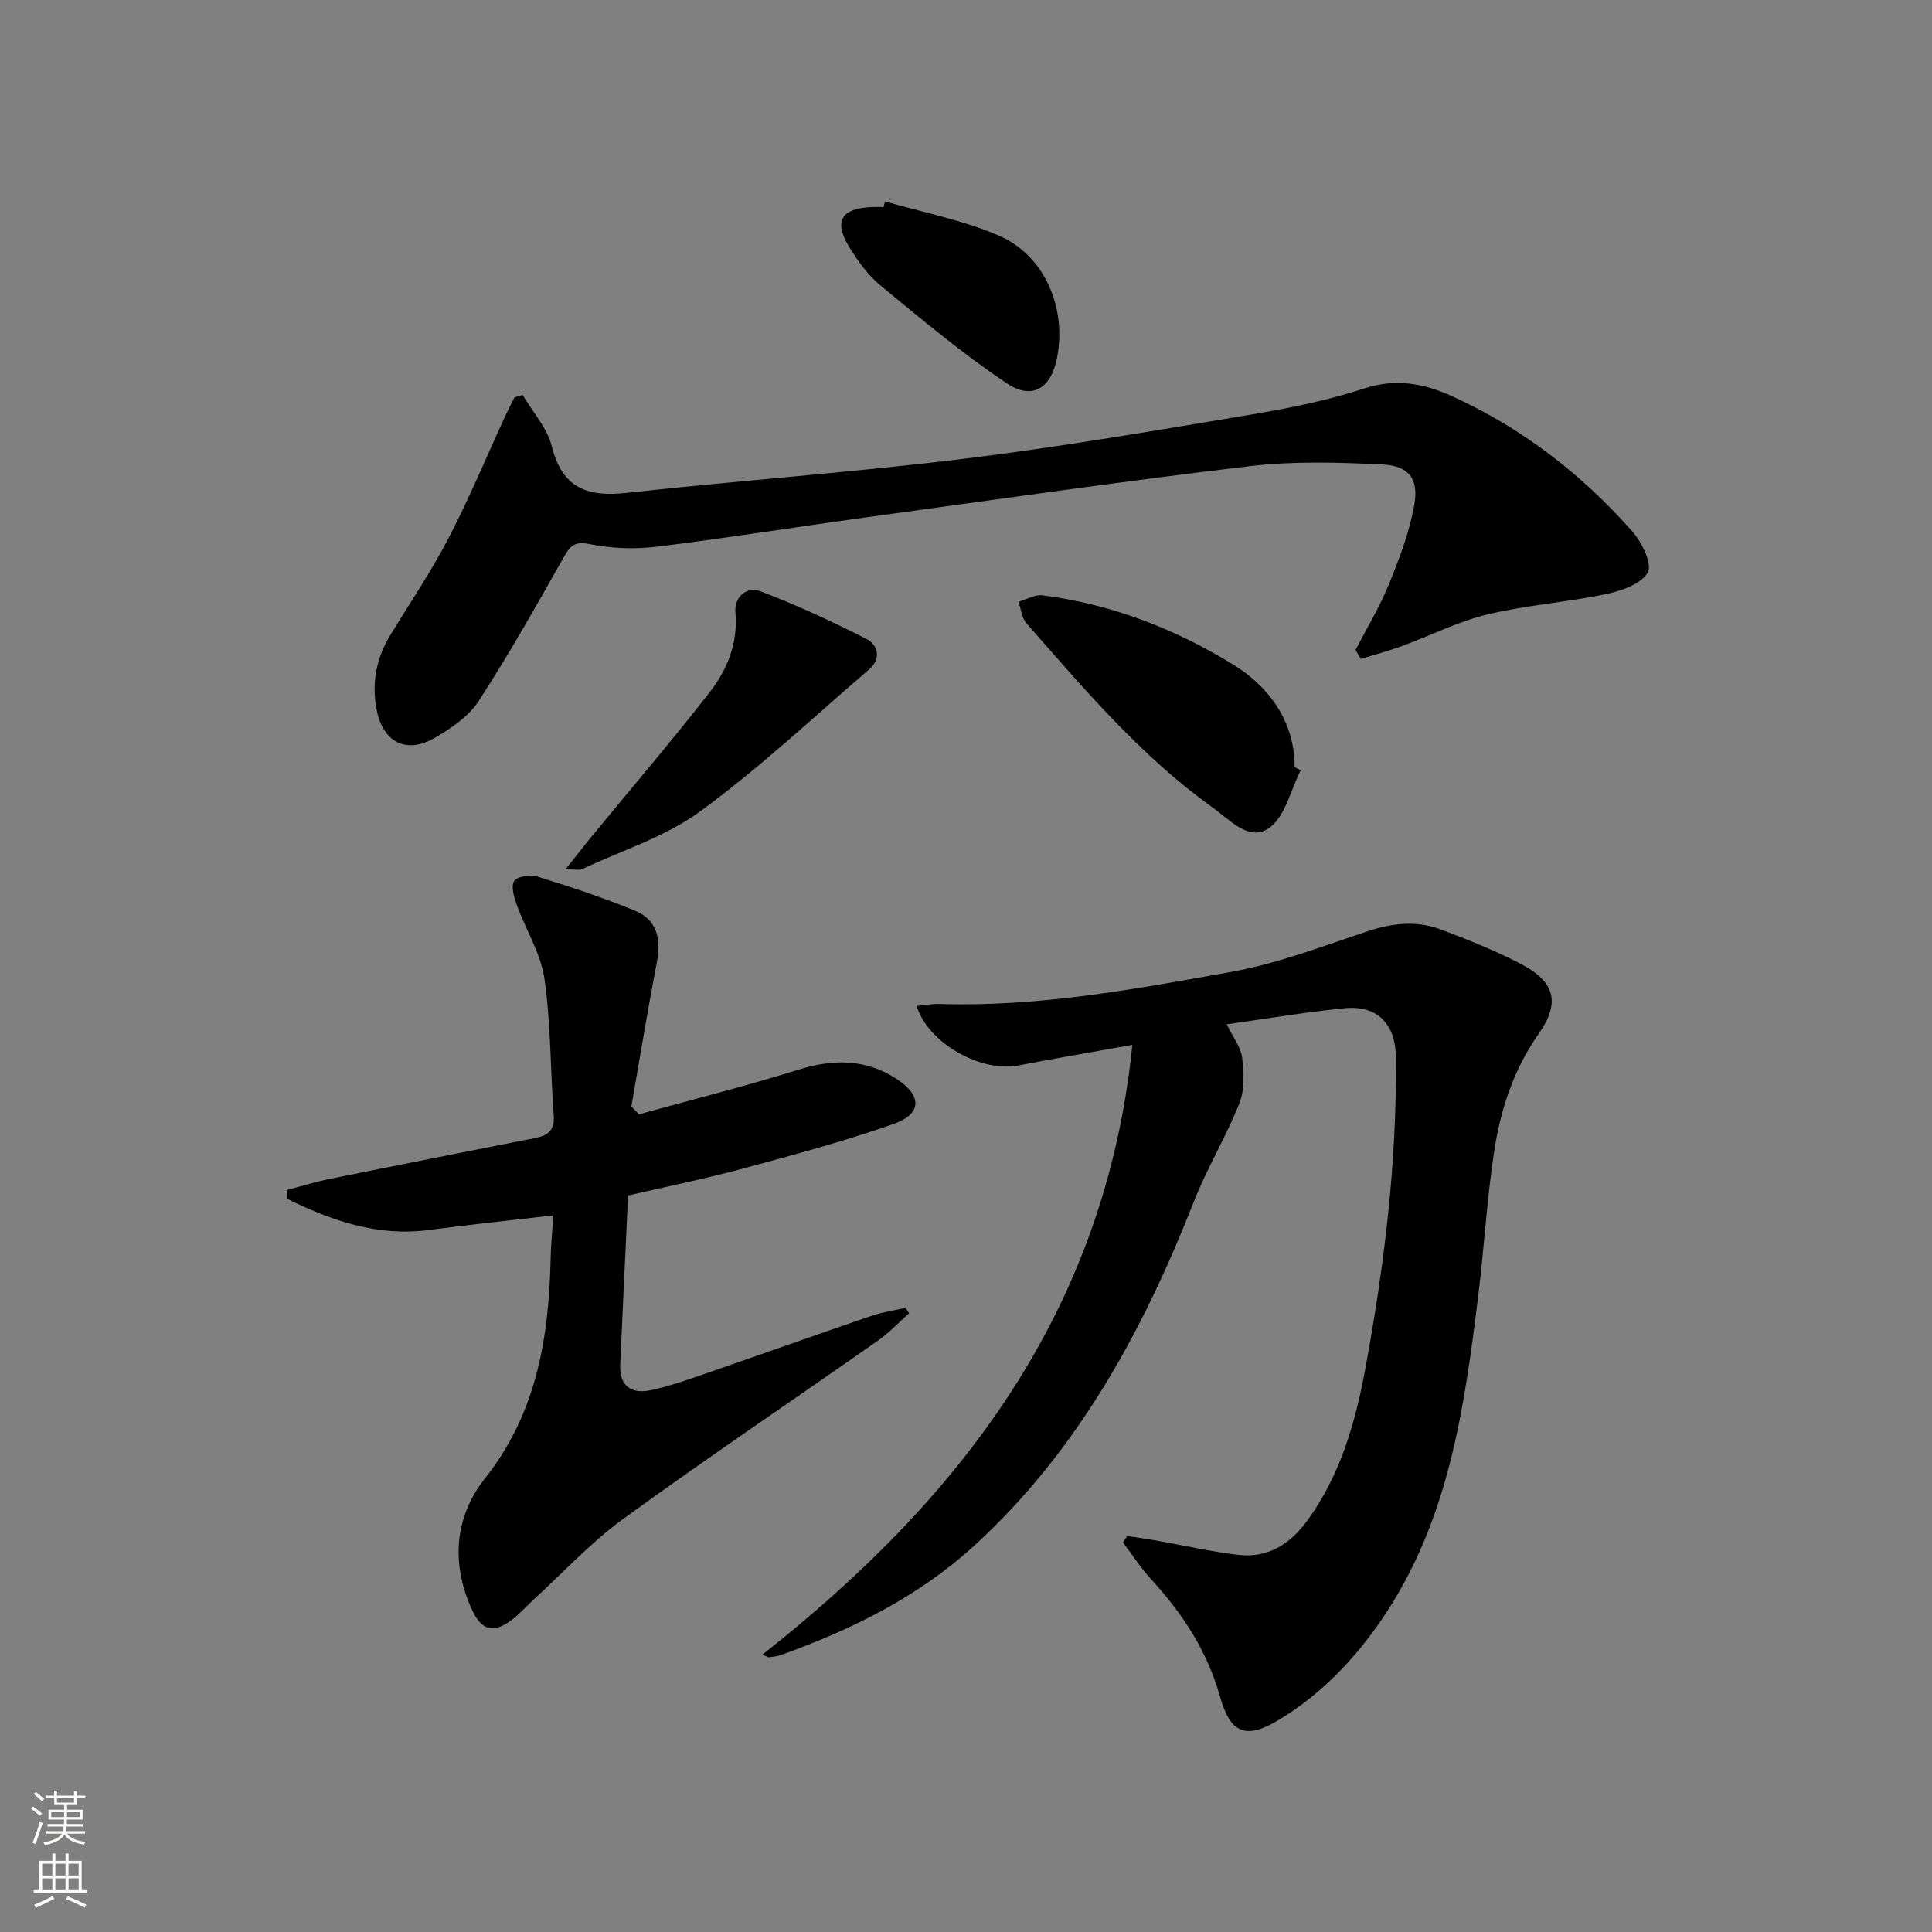
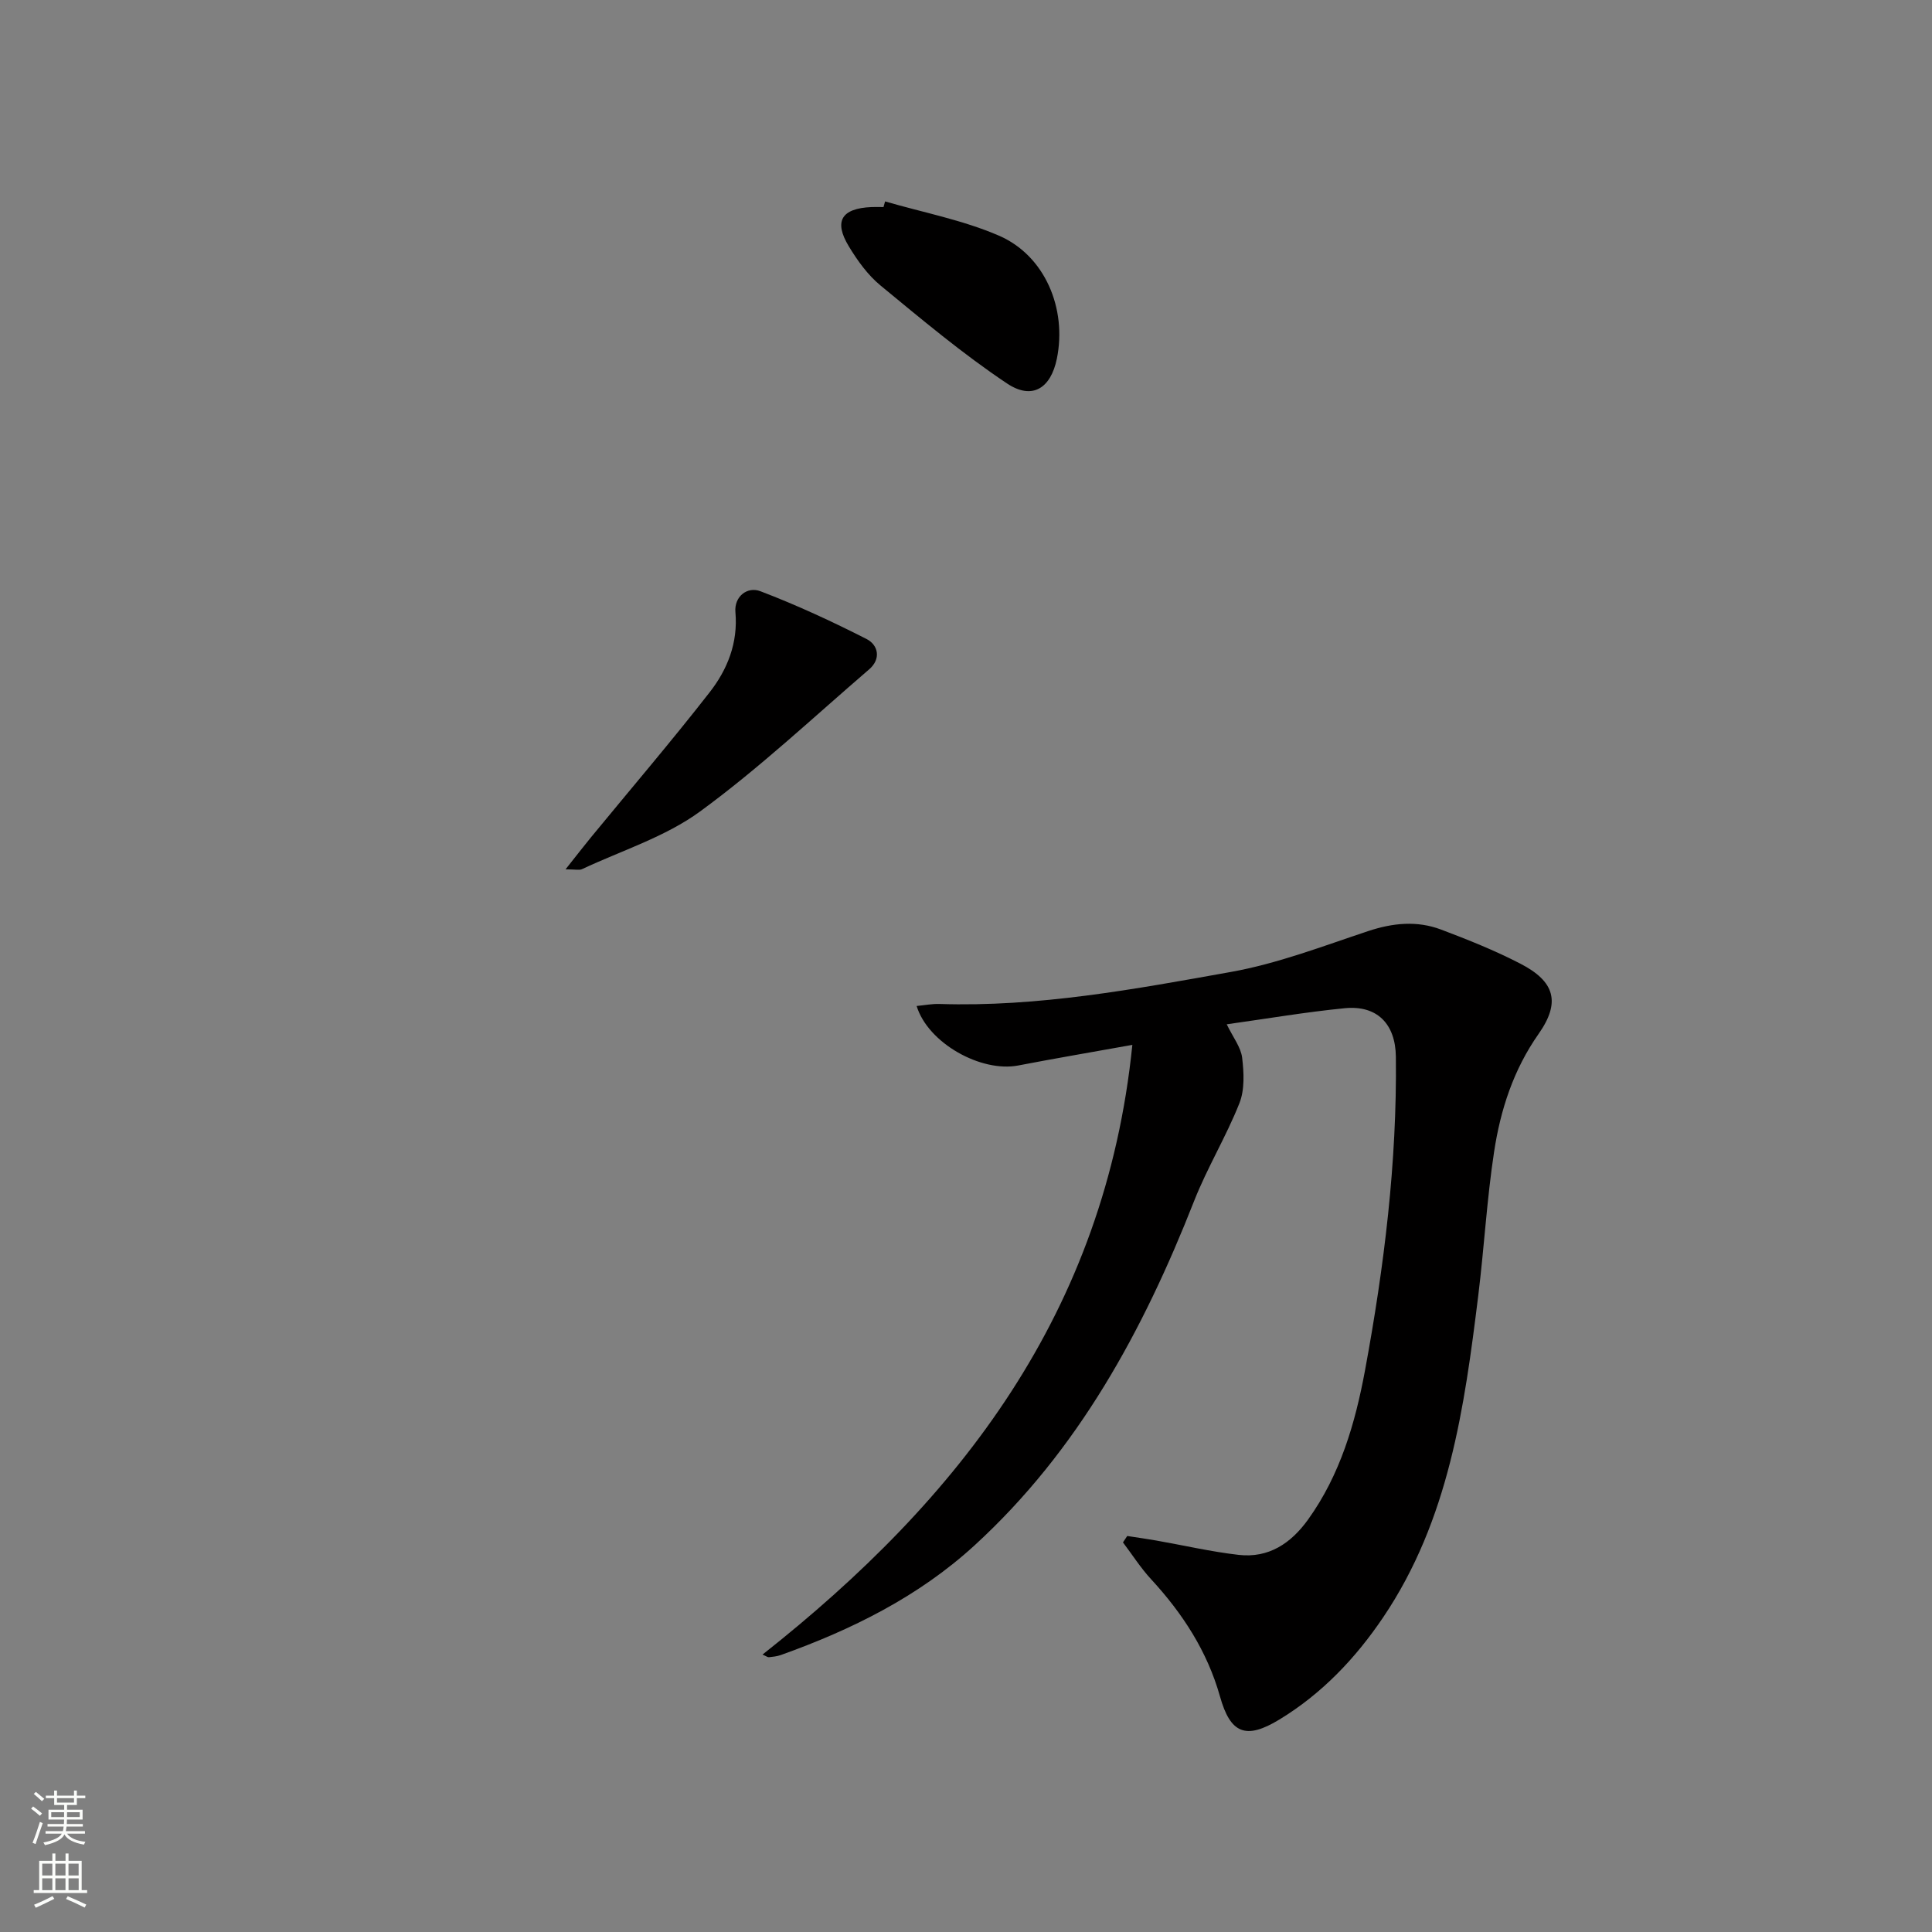
<svg xmlns="http://www.w3.org/2000/svg" enable-background="new 0 0 400 400" viewBox="0 0 400 400">
  <rect x="0" y="0" width="400" height="400" fill="#808080" stroke="none" />
  <g fill="#010000">
    <path d="m234.44 216.33c-8.75 1.57-16.21 2.84-23.64 4.27-7.67 1.47-18.66-4.61-21.02-12.32 1.66-.16 3.2-.47 4.73-.42 20.43.66 40.41-3.06 60.34-6.63 9.67-1.73 19.04-5.34 28.42-8.46 5.1-1.69 10.1-2.19 15.07-.32 5.57 2.1 11.14 4.33 16.42 7.06 7.15 3.68 8.39 7.99 3.81 14.52-5.24 7.45-7.92 15.76-9.24 24.48-1.5 9.84-2.05 19.82-3.27 29.7-2.87 23.28-6.1 46.49-19.66 66.6-5.73 8.5-12.71 15.85-21.53 21.21-6.94 4.22-10.13 2.9-12.28-4.77-2.63-9.35-7.74-17.21-14.27-24.29-2.16-2.34-3.89-5.07-5.82-7.62.29-.44.59-.89.88-1.33 1.99.31 3.98.58 5.96.93 5.7 1 11.36 2.32 17.1 2.98 6.21.71 10.83-2.37 14.38-7.31 6.66-9.27 9.77-19.97 11.8-30.93 3.96-21.43 6.63-43.02 6.38-64.89-.08-6.8-3.88-10.71-10.59-10.05-8.03.79-16 2.15-24.43 3.33 1.33 2.74 2.92 4.74 3.19 6.9.37 3.1.55 6.63-.56 9.43-2.74 6.92-6.68 13.37-9.4 20.3-10.52 26.76-23.98 51.61-45.47 71.28-11.57 10.59-25.42 17.44-40.09 22.68-.77.27-1.62.36-2.44.45-.27.03-.57-.22-1.34-.55 40.86-32.24 70.95-70.86 76.57-126.23z" />
-     <path d="m132.3 230.71c10.96-3.04 22.01-5.81 32.86-9.2 7.28-2.28 14.02-2.35 20.51 1.9 5.23 3.43 5.25 7.21-.67 9.29-10.3 3.63-20.89 6.45-31.45 9.31-7.64 2.06-15.42 3.63-23.52 5.5-.54 11.79-1.07 23.38-1.62 34.97-.21 4.52 2.33 6.18 6.29 5.35 4.03-.84 7.95-2.27 11.85-3.61 11.29-3.89 22.53-7.91 33.83-11.77 2.3-.79 4.75-1.13 7.13-1.68.23.38.47.76.7 1.14-2.15 1.9-4.14 4.04-6.48 5.68-17.57 12.31-35.37 24.29-52.73 36.9-6.68 4.85-12.37 11.06-18.5 16.66-1.6 1.46-3.03 3.13-4.76 4.39-3.57 2.61-6.02 2-7.92-2.05-4.49-9.59-3.77-19.35 2.56-27.36 10.82-13.68 13.28-29.33 13.63-45.87.06-2.59.32-5.17.55-8.63-9 1.05-17.37 1.91-25.72 3.02-10.69 1.42-20.14-1.92-29.34-6.42-.04-.62-.08-1.23-.11-1.85 3.02-.79 6-1.71 9.05-2.33 14.13-2.87 28.28-5.66 42.43-8.45 2.63-.52 3.99-1.66 3.77-4.69-.7-9.42-.58-18.95-1.92-28.27-.75-5.23-3.84-10.1-5.69-15.2-.58-1.61-1.29-3.91-.58-5.03.63-.98 3.36-1.38 4.82-.92 6.79 2.1 13.56 4.34 20.13 7.03 4.76 1.95 5.5 6.04 4.57 10.86-1.91 9.87-3.52 19.8-5.25 29.71.53.53 1.06 1.07 1.58 1.62z" />
-     <path d="m280.65 134.57c2.34-4.53 5.01-8.93 6.92-13.63 2.17-5.33 4.27-10.84 5.25-16.47.94-5.42-1.18-8.05-6.67-8.31-9.1-.43-18.33-.72-27.34.35-26.53 3.15-52.98 6.97-79.46 10.6-14.46 1.98-28.87 4.3-43.35 6.07-4.57.56-9.41.39-13.91-.53-3.38-.69-4.16.57-5.54 3-5.62 9.96-11.25 19.95-17.48 29.54-2.06 3.17-5.69 5.62-9.07 7.58-5.92 3.43-10.74.9-12.04-5.92-1.03-5.44-.06-10.58 2.84-15.34 4.07-6.67 8.47-13.17 12.07-20.09 4.28-8.24 7.85-16.84 11.74-25.28.6-1.29 1.25-2.56 1.88-3.83.57-.18 1.14-.37 1.7-.55 2.08 3.53 5.09 6.83 6.05 10.65 2.18 8.73 7.43 10.53 15.57 9.63 23.12-2.55 46.34-4.19 69.41-7.01 19.91-2.43 39.71-5.84 59.5-9.14 8-1.33 16.05-2.95 23.74-5.46 6.62-2.17 12.43-1.02 18.28 1.65 14.46 6.6 26.8 16.14 37.26 28 1.96 2.22 4.13 6.77 3.14 8.47-1.39 2.4-5.5 3.79-8.69 4.46-8.1 1.69-16.45 2.27-24.49 4.2-6.07 1.46-11.79 4.38-17.7 6.55-2.8 1.02-5.69 1.79-8.54 2.67-.36-.64-.71-1.25-1.07-1.86z" />
-     <path d="m269.3 159.47c-2.09 4.1-3.2 9.56-6.52 11.94-4.1 2.95-8.14-1.65-11.73-4.23-14.88-10.66-26.59-24.53-38.54-38.15-.97-1.11-1.12-2.95-1.65-4.45 1.67-.47 3.41-1.53 4.98-1.33 14.21 1.83 27.32 6.87 39.48 14.35 8.38 5.16 12.79 12.82 12.71 21.23.42.22.85.43 1.27.64z" />
    <path d="m117.09 179.99c2.21-2.79 3.7-4.72 5.24-6.6 8.21-10 16.63-19.84 24.58-30.04 3.69-4.73 5.91-10.22 5.35-16.62-.28-3.21 2.44-5.37 5.18-4.32 7.5 2.86 14.82 6.25 21.97 9.89 2.43 1.24 3.05 4.12.54 6.28-11.56 9.94-22.73 20.45-35 29.42-7.22 5.28-16.24 8.09-24.48 11.96-.53.24-1.28.03-3.38.03z" />
    <path d="m183.25 41.7c7.88 2.3 16.09 3.85 23.57 7.09 9.53 4.12 14.11 15.12 11.99 25.48-1.25 6.1-5.08 8.62-10.32 5.12-9.17-6.12-17.68-13.28-26.21-20.3-2.62-2.16-4.75-5.13-6.53-8.07-3.18-5.24-1.53-7.88 4.68-8.15.83-.04 1.66 0 2.49 0 .11-.4.22-.79.33-1.17z" />
  </g>
  <path d="m6.44 374.46.42-.45c.65.47 1.27.95 1.85 1.44l-.45.49c-.65-.56-1.25-1.06-1.82-1.48m.93 7.33-.63-.26c.55-1.36 1.05-2.8 1.52-4.33.19.1.38.19.59.27-.46 1.29-.95 2.73-1.48 4.32m-.38-10.38.44-.42c.43.34 1.01.82 1.74 1.44l-.49.49c-.53-.51-1.09-1.01-1.69-1.51m2.5.35h1.72v-1.04h.59v1.04h3.52v-1.04h.59v1.04h1.75v.53h-1.75v1.42h-2.03v.97h3.22v2.03h-3.24c0 .35-.01.66-.03.93h3.32v.53h-3.37c-.03.27-.08.58-.15.94h3.96v.53h-3.71c.67.92 1.93 1.48 3.79 1.68-.13.24-.23.44-.29.59-2.13-.38-3.48-1.08-4.04-2.12-.43.97-1.77 1.72-4.03 2.23-.09-.19-.2-.37-.33-.55 2.1-.42 3.37-1.03 3.81-1.83h-3.36v-.53h3.58c.08-.29.13-.61.16-.94h-3.33v-.53h3.39c.02-.27.04-.58.04-.93h-3.23v-2.03h3.25v-.97h-2.07v-1.42h-1.73zm1.12 3.44v1h2.65c.01-.3.02-.44.01-.4v-.25-.35zm1.19-2h3.52v-.91h-3.52zm4.71 2h-2.63v.59c0 .15-.01.28-.01.4h2.64z" fill="#fbfcfa" />
  <path d="m13.56 383.74h.63v1.52h2.72v6.07h1.13v.6h-11.06v-.6h1.13v-6.07h2.73v-1.52h.63v1.52h2.1v-1.52zm-2.69 8.83.38.56c-1.24.63-2.53 1.25-3.85 1.85-.1-.21-.21-.42-.34-.63 1.36-.55 2.63-1.15 3.81-1.78m-2.13-4.27h2.1v-2.45h-2.1zm0 3.04h2.1v-2.46h-2.1zm2.72-3.04h2.1v-2.45h-2.1zm0 3.04h2.1v-2.46h-2.1zm6.07 3.6c-1.41-.71-2.7-1.3-3.86-1.78l.35-.56c1.45.62 2.75 1.19 3.84 1.72zm-1.25-9.09h-2.1v2.45h2.1zm-2.09 5.49h2.1v-2.46h-2.1z" fill="#fbfcfa" />
</svg>